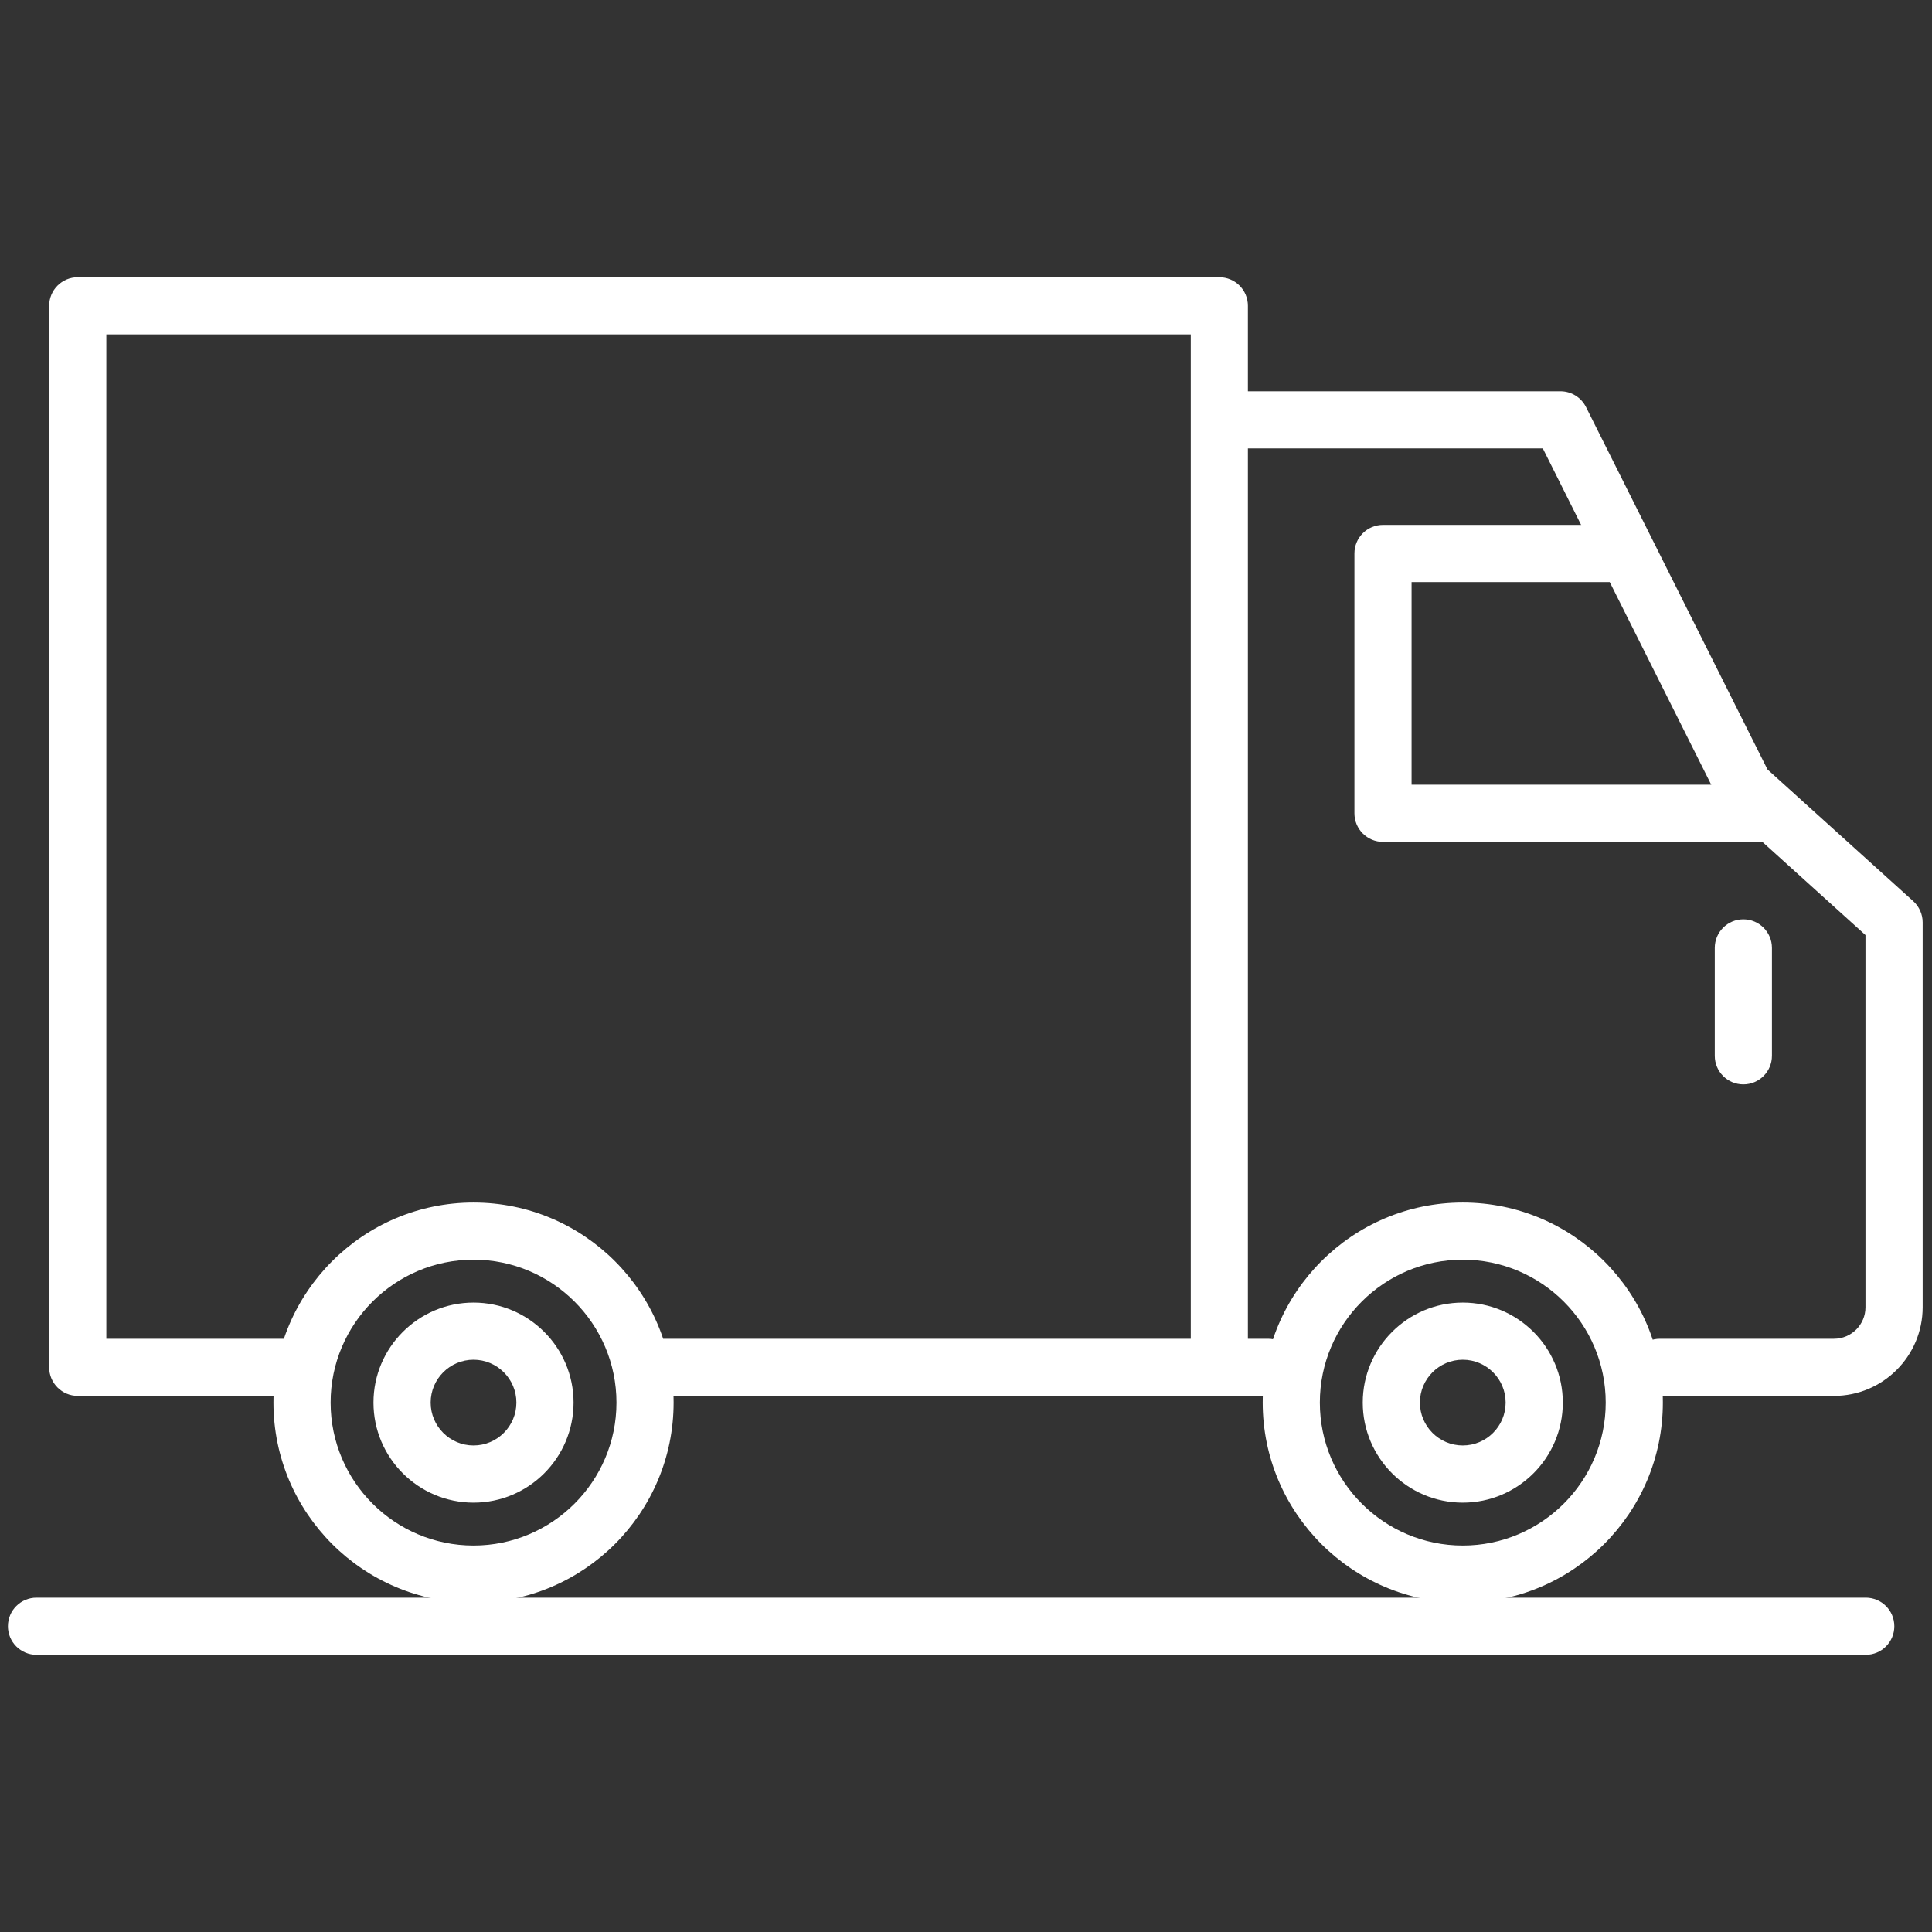
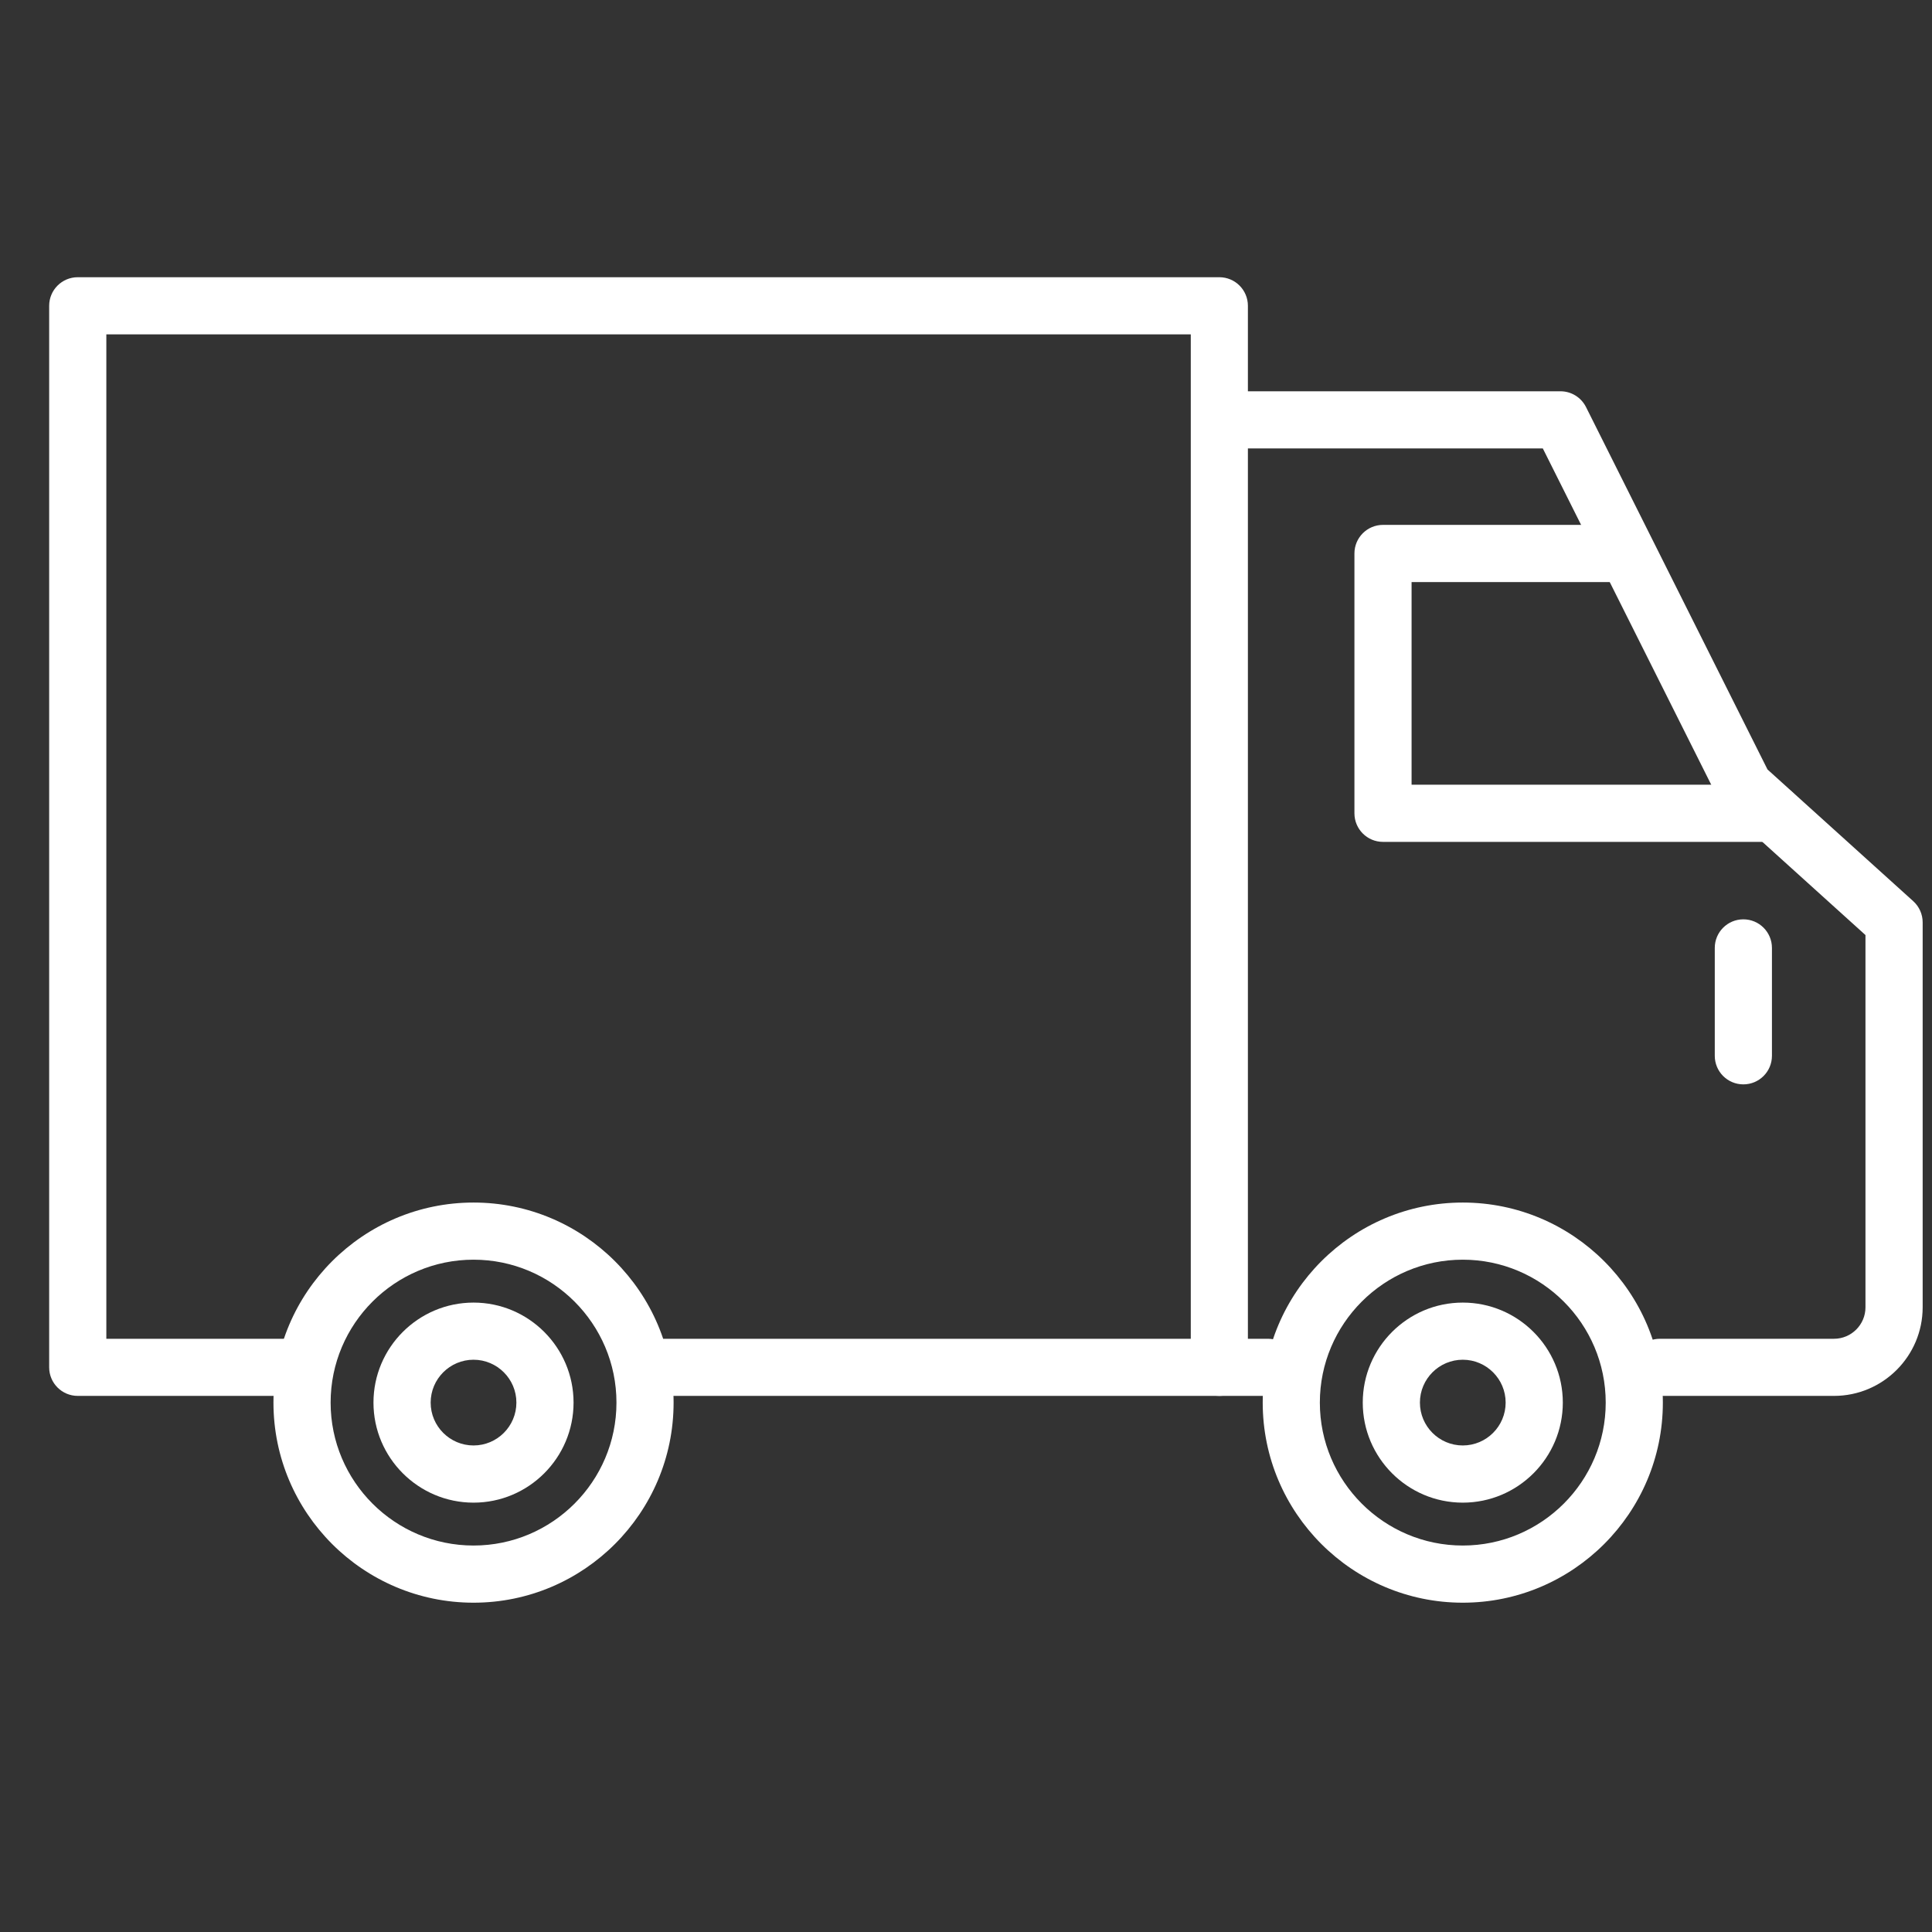
<svg xmlns="http://www.w3.org/2000/svg" version="1.1" id="레이어_1" x="0px" y="0px" width="78px" height="78px" viewBox="0 0 78 78" enable-background="new 0 0 78 78" xml:space="preserve">
  <rect x="0" y="0" width="78" height="78" fill="#333333" stroke="none" />
  <g>
    <g>
-       <path fill="#FFFFFF" d="M75.325,66.809H1.474c-0.637,0-1.154-0.516-1.154-1.154c0-0.637,0.517-1.153,1.154-1.153h73.852    c0.638,0,1.153,0.517,1.153,1.153C76.479,66.293,75.963,66.809,75.325,66.809z" />
-     </g>
+       </g>
    <g>
      <g>
        <path fill="#FFFFFF" d="M19.118,64.705c-4.454,0-8.078-3.624-8.078-8.078c0-4.453,3.624-8.077,8.078-8.077     s8.077,3.624,8.077,8.077C27.195,61.081,23.572,64.705,19.118,64.705z M19.118,50.857c-3.182,0-5.77,2.589-5.77,5.77     c0,3.182,2.588,5.77,5.77,5.77c3.181,0,5.77-2.588,5.77-5.77C24.888,53.446,22.299,50.857,19.118,50.857z" />
      </g>
      <g>
        <path fill="#FFFFFF" d="M19.118,60.666c-2.227,0-4.04-1.812-4.04-4.039c0-2.227,1.813-4.038,4.04-4.038s4.038,1.812,4.038,4.038     C23.156,58.854,21.345,60.666,19.118,60.666z M19.118,54.896c-0.955,0-1.731,0.777-1.731,1.73c0,0.955,0.776,1.731,1.731,1.731     c0.954,0,1.73-0.776,1.73-1.731C20.849,55.674,20.072,54.896,19.118,54.896z" />
      </g>
      <g>
        <path fill="#FFFFFF" d="M59.056,64.705c-4.453,0-8.077-3.624-8.077-8.078c0-4.453,3.624-8.077,8.077-8.077     c4.454,0,8.078,3.624,8.078,8.077C67.134,61.081,63.51,64.705,59.056,64.705z M59.056,50.857c-3.181,0-5.77,2.589-5.77,5.77     c0,3.182,2.589,5.77,5.77,5.77c3.182,0,5.771-2.588,5.771-5.77C64.826,53.446,62.237,50.857,59.056,50.857z" />
      </g>
      <g>
        <path fill="#FFFFFF" d="M59.056,60.666c-2.227,0-4.038-1.812-4.038-4.039c0-2.227,1.812-4.038,4.038-4.038     c2.228,0,4.039,1.812,4.039,4.038C63.095,58.854,61.283,60.666,59.056,60.666z M59.056,54.896c-0.954,0-1.73,0.777-1.73,1.73     c0,0.955,0.776,1.731,1.73,1.731c0.955,0,1.731-0.776,1.731-1.731C60.787,55.674,60.011,54.896,59.056,54.896z" />
      </g>
      <g>
        <path fill="#FFFFFF" d="M74.044,56.356h-7.029c-0.638,0-1.154-0.516-1.154-1.153s0.517-1.153,1.154-1.153h7.029     c0.699,0,1.27-0.57,1.27-1.27V37.751l-5.664-5.119c-0.105-0.096-0.193-0.21-0.257-0.339l-7.105-14.188h-12.79     c-0.638,0-1.154-0.517-1.154-1.154c0-0.637,0.517-1.154,1.154-1.154h13.502c0.438,0,0.836,0.247,1.032,0.638l7.327,14.631     l5.884,5.317c0.241,0.218,0.38,0.529,0.38,0.855V52.78C77.622,54.753,76.017,56.356,74.044,56.356z" />
      </g>
      <g>
        <path fill="#FFFFFF" d="M51.188,56.356H26.842c-0.638,0-1.154-0.516-1.154-1.153s0.517-1.153,1.154-1.153h24.347     c0.638,0,1.154,0.516,1.154,1.153S51.826,56.356,51.188,56.356z" />
      </g>
      <g>
        <path fill="#FFFFFF" d="M71.578,33.989H55.836c-0.639,0-1.154-0.517-1.154-1.154v-10.49c0-0.637,0.516-1.154,1.154-1.154h9.251     c0.639,0,1.154,0.517,1.154,1.154c0,0.638-0.516,1.154-1.154,1.154h-8.098v8.182h14.589c0.639,0,1.154,0.517,1.154,1.154     S72.217,33.989,71.578,33.989z" />
      </g>
      <g>
        <path fill="#FFFFFF" d="M49.228,56.356c-0.638,0-1.153-0.516-1.153-1.153V13.499H4.293V54.05h7.178     c0.638,0,1.154,0.516,1.154,1.153s-0.517,1.153-1.154,1.153H3.139c-0.637,0-1.154-0.516-1.154-1.153V12.346     c0-0.638,0.517-1.154,1.154-1.154h46.088c0.639,0,1.154,0.517,1.154,1.154v42.857C50.382,55.841,49.866,56.356,49.228,56.356z" />
      </g>
      <g>
        <path fill="#FFFFFF" d="M70.384,43.779c-0.639,0-1.154-0.516-1.154-1.153V38.27c0-0.638,0.516-1.154,1.154-1.154     c0.638,0,1.154,0.517,1.154,1.154v4.356C71.538,43.264,71.021,43.779,70.384,43.779z" />
      </g>
    </g>
  </g>
</svg>